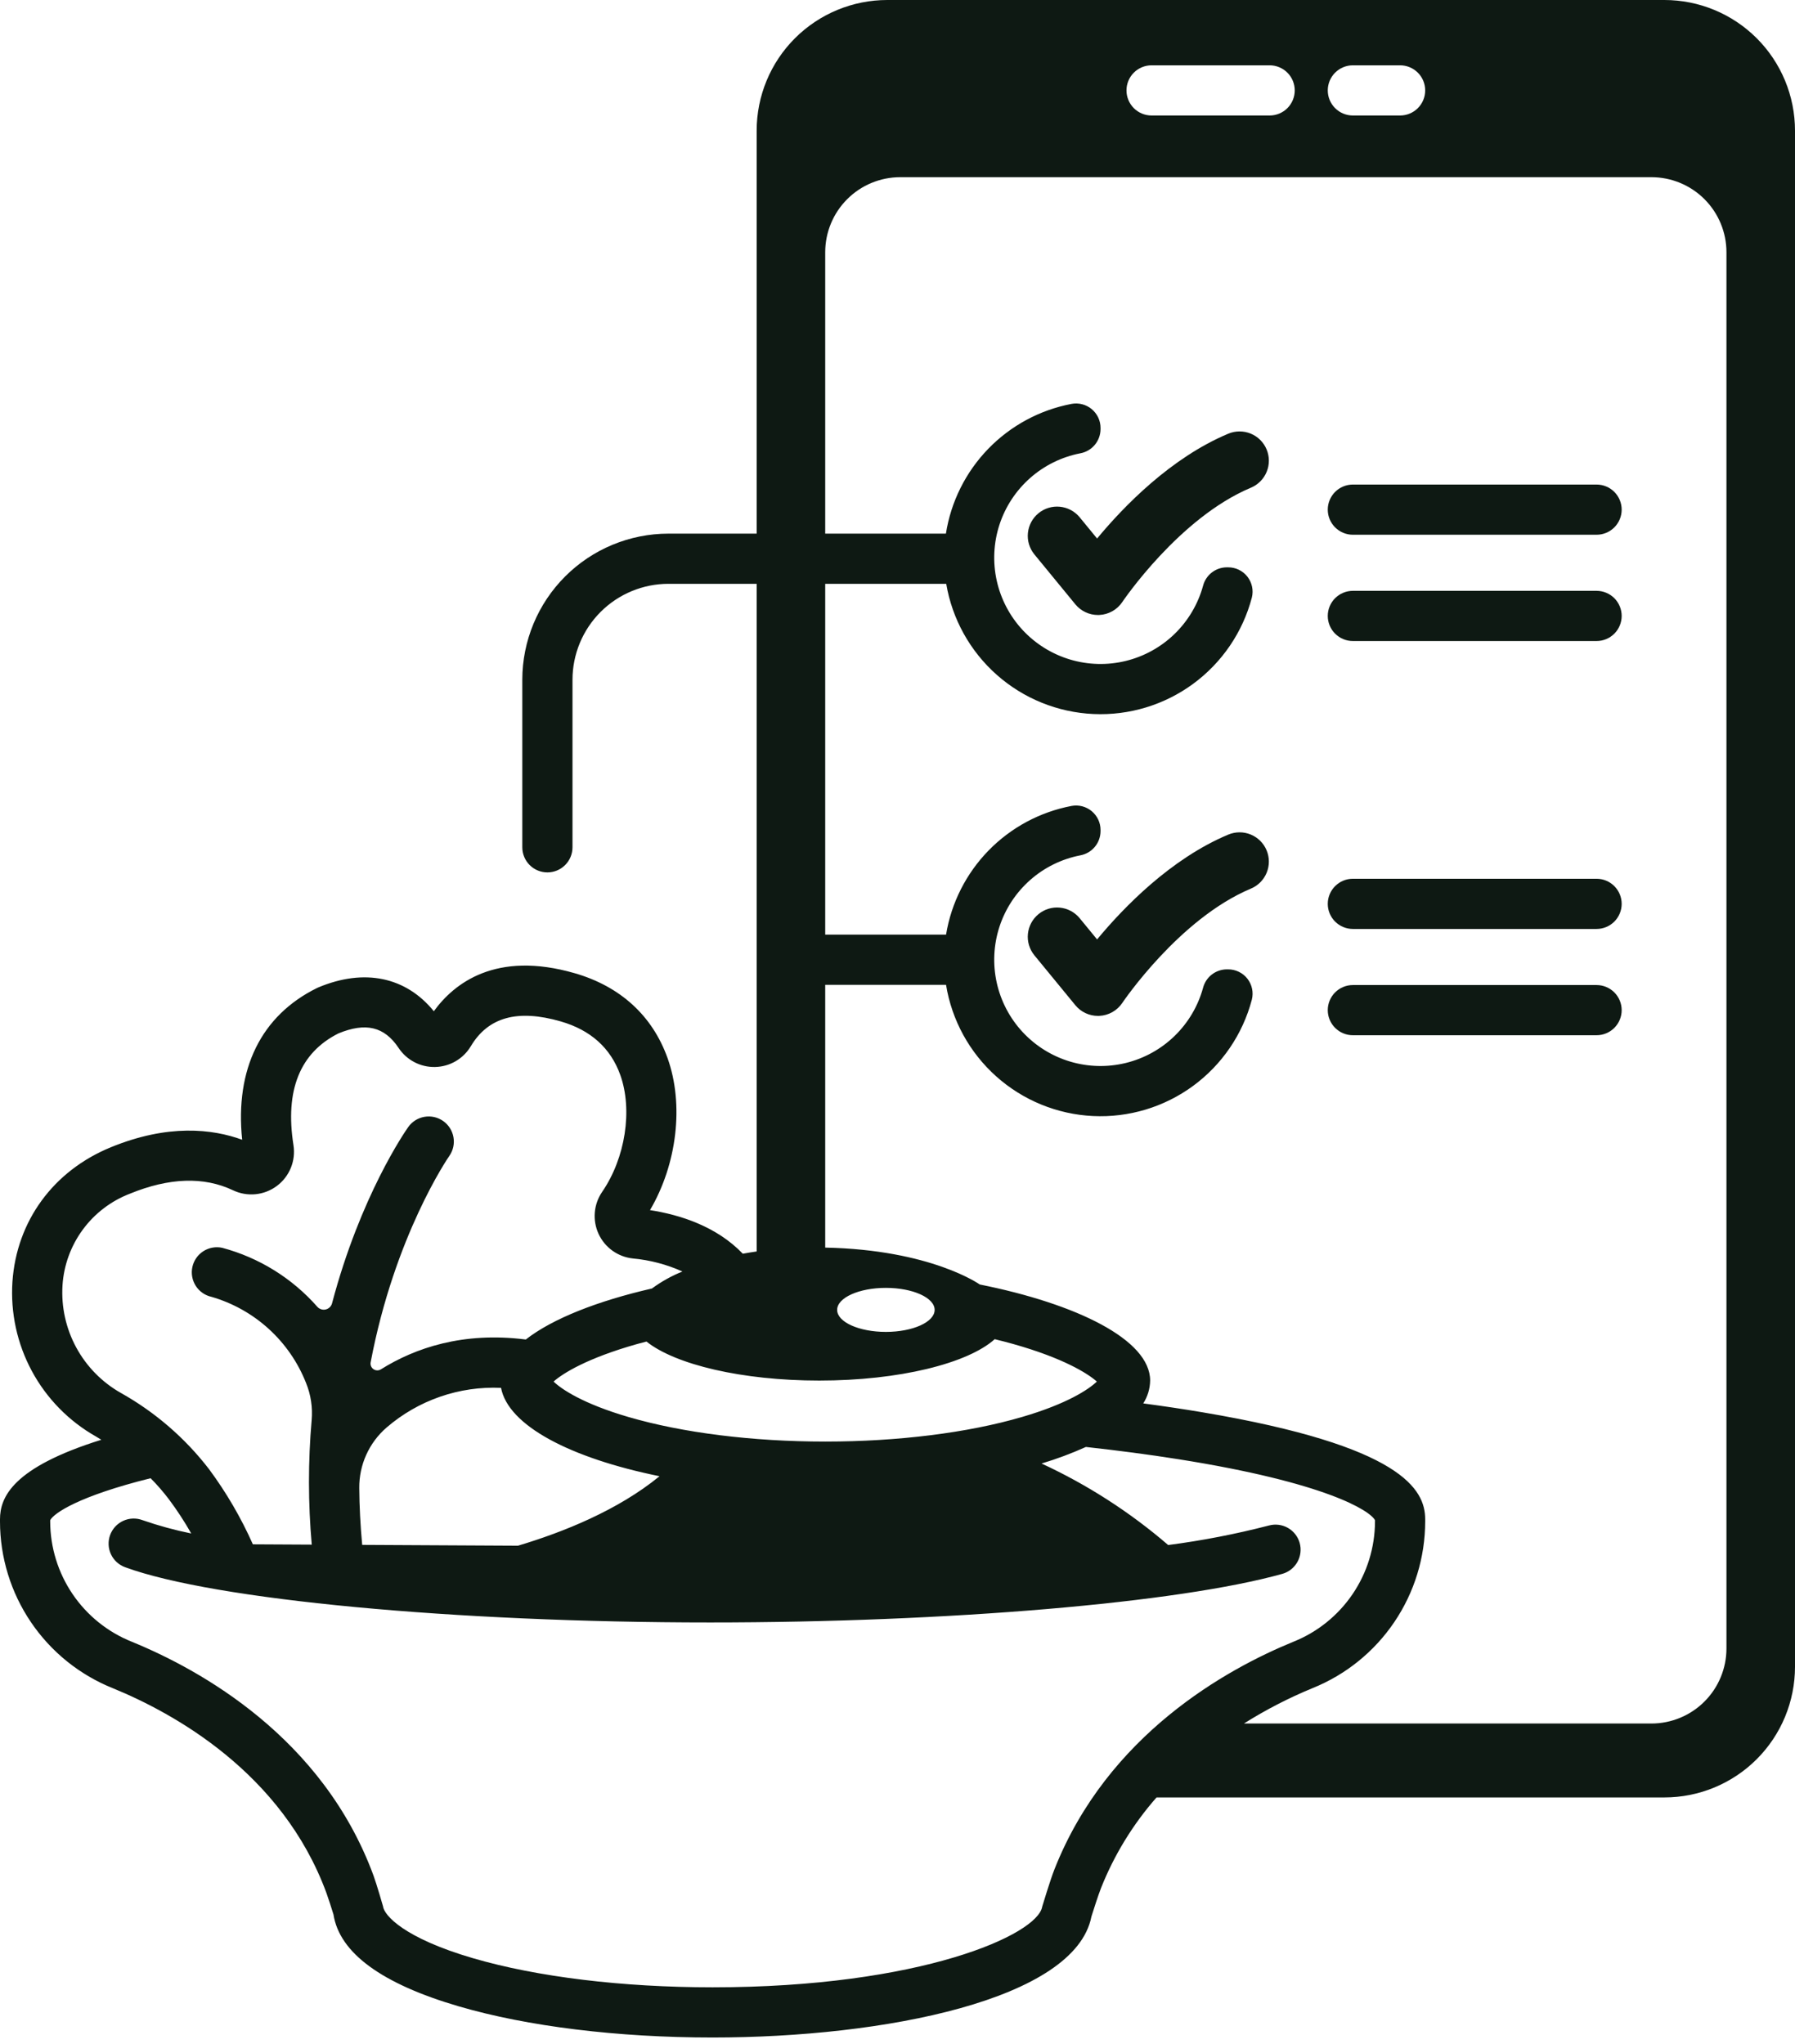
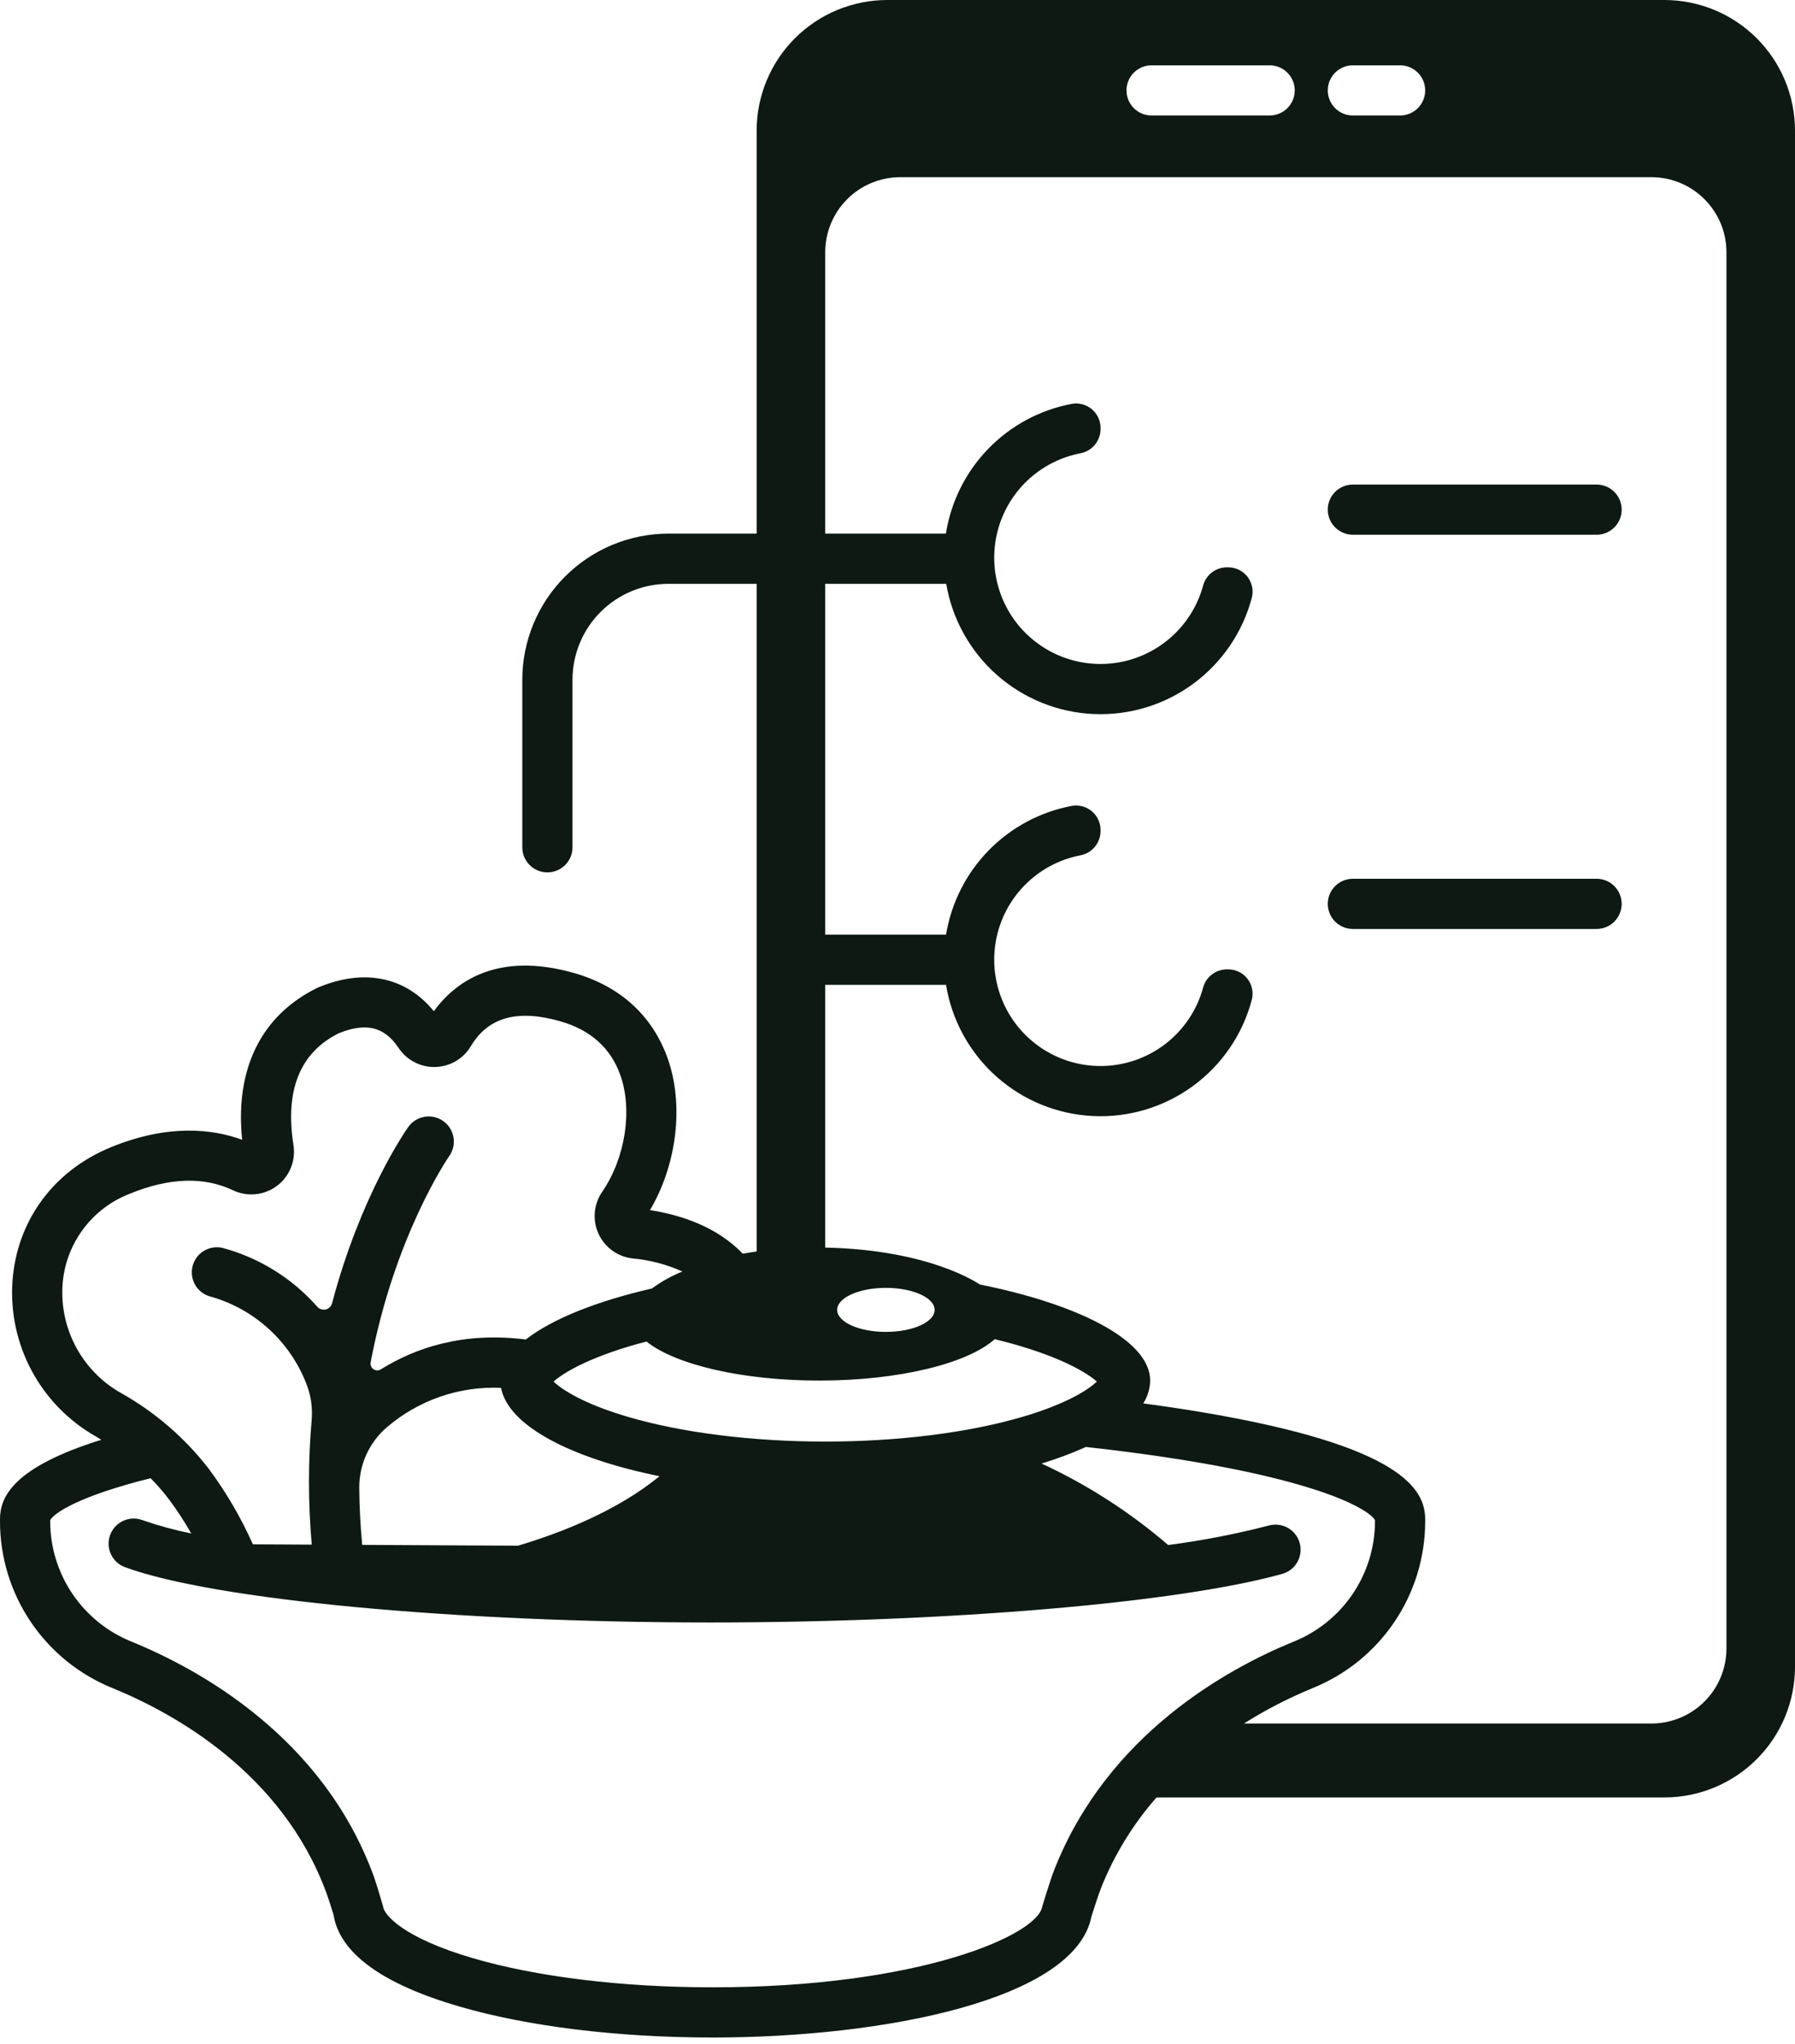
<svg xmlns="http://www.w3.org/2000/svg" width="180" height="205" viewBox="0 0 180 205" fill="none">
  <path d="M166.9 0H88.977C85.503 3.33722e-05 82.171 1.38 79.714 3.837C77.257 6.294 75.877 9.626 75.877 13.1V53.515H67.024C63.14 53.519 59.417 55.064 56.671 57.81C53.925 60.556 52.38 64.279 52.376 68.163V84.972C52.376 85.64 52.641 86.28 53.113 86.752C53.585 87.224 54.225 87.489 54.892 87.489C55.56 87.489 56.2 87.224 56.672 86.752C57.144 86.28 57.409 85.64 57.409 84.972V68.163C57.412 65.614 58.426 63.17 60.228 61.367C62.031 59.565 64.475 58.551 67.024 58.548H75.877V125.504C75.396 125.572 74.932 125.648 74.486 125.73C71.879 123.01 68.251 121.836 65.181 121.357C67.893 116.751 68.61 110.766 66.936 106.096C65.417 101.857 62.2 98.919 57.632 97.6C49.703 95.309 45.517 98.632 43.504 101.412C40.705 97.969 36.544 97.09 31.929 99.02L31.788 99.084C26.184 101.843 23.549 107.217 24.284 114.301C21.299 113.212 16.861 112.697 11.105 115.058C5.348 117.419 1.663 122.46 1.247 128.542C1.042 131.654 1.718 134.76 3.198 137.505C4.679 140.25 6.903 142.521 9.617 144.058C9.802 144.166 9.979 144.279 10.16 144.389C1.283 147.16 0 150.14 0 152.361V152.587C0.004 156.183 1.083 159.696 3.098 162.674C5.113 165.653 7.973 167.961 11.31 169.302C17.407 171.795 28.299 177.777 32.732 189.833C32.928 190.367 33.268 191.44 33.44 191.994C34.044 195.846 38.269 198.945 46.004 201.207C52.897 203.223 61.936 204.333 71.458 204.333C88.68 204.333 107.815 200.535 109.446 192.204C109.658 191.526 110.138 190.03 110.421 189.313C111.742 186 113.62 182.937 115.975 180.258H166.9C168.62 180.258 170.324 179.919 171.913 179.261C173.502 178.602 174.947 177.637 176.163 176.421C177.38 175.204 178.344 173.76 179.003 172.171C179.661 170.581 180 168.878 180 167.158V13.1C180 11.38 179.661 9.676 179.003 8.087C178.344 6.497 177.38 5.053 176.163 3.837C174.947 2.62 173.502 1.656 171.913 0.997C170.324 0.339 168.62 -5.50804e-06 166.9 0ZM135.663 6.55H140.399C140.729 6.55 141.056 6.615 141.362 6.742C141.667 6.868 141.944 7.054 142.178 7.287C142.412 7.521 142.597 7.798 142.724 8.104C142.85 8.409 142.915 8.736 142.915 9.067C142.915 9.397 142.85 9.725 142.724 10.03C142.597 10.335 142.412 10.613 142.178 10.846C141.944 11.08 141.667 11.265 141.362 11.392C141.056 11.518 140.729 11.583 140.399 11.583H135.663C134.996 11.583 134.356 11.318 133.884 10.846C133.412 10.374 133.147 9.734 133.147 9.067C133.147 8.399 133.412 7.759 133.884 7.287C134.356 6.815 134.996 6.55 135.663 6.55ZM115.478 6.55H127.317C127.648 6.55 127.975 6.615 128.28 6.742C128.586 6.868 128.863 7.054 129.097 7.287C129.33 7.521 129.516 7.798 129.642 8.104C129.769 8.409 129.834 8.736 129.834 9.067C129.834 9.397 129.769 9.725 129.642 10.03C129.516 10.335 129.33 10.613 129.097 10.846C128.863 11.08 128.586 11.265 128.28 11.392C127.975 11.518 127.648 11.583 127.317 11.583H115.478C114.811 11.583 114.171 11.318 113.699 10.846C113.227 10.374 112.962 9.734 112.962 9.067C112.962 8.399 113.227 7.759 113.699 7.287C114.171 6.815 114.811 6.55 115.478 6.55ZM99.748 134.301C100.388 134.456 101.014 134.619 101.626 134.791C106.607 136.196 109.059 137.723 109.991 138.551C109.174 139.34 107.001 140.784 102.496 142.101C97.054 143.693 90.042 144.569 82.751 144.569C75.46 144.569 68.448 143.693 63.006 142.101C58.501 140.784 56.329 139.34 55.511 138.551C56.444 137.723 58.895 136.196 63.877 134.791C64.187 134.703 64.508 134.621 64.827 134.538C67.702 136.838 74.376 138.451 82.151 138.451C90.19 138.452 97.048 136.726 99.748 134.301ZM83.948 131.363C83.948 130.144 86.136 129.155 88.835 129.155C91.535 129.155 93.724 130.144 93.724 131.363C93.724 132.582 91.535 133.57 88.835 133.57C86.136 133.57 83.948 132.582 83.948 131.363ZM36.027 149.223C36.016 148.074 36.256 146.936 36.73 145.889C37.203 144.842 37.898 143.911 38.767 143.16C41.946 140.418 46.051 138.995 50.244 139.182C50.958 142.956 57.153 146.218 66.137 148.044C61.948 151.476 56.425 153.673 51.941 155.012L36.32 154.93C36.138 152.975 36.039 151.067 36.027 149.223ZM6.269 128.885C6.401 126.872 7.107 124.939 8.302 123.314C9.497 121.689 11.133 120.44 13.015 119.715C16.962 118.097 20.445 117.98 23.366 119.368C24.068 119.703 24.849 119.839 25.624 119.763C26.399 119.686 27.138 119.4 27.762 118.934C28.386 118.469 28.871 117.842 29.165 117.121C29.458 116.4 29.55 115.613 29.429 114.844C28.561 109.342 30.079 105.571 33.942 103.634C36.684 102.508 38.542 102.958 39.965 105.085C40.364 105.689 40.91 106.183 41.552 106.518C42.194 106.854 42.91 107.022 43.635 107.005C44.359 106.989 45.067 106.789 45.693 106.425C46.319 106.06 46.842 105.543 47.214 104.921C48.956 101.998 51.906 101.185 56.235 102.435C59.227 103.3 61.233 105.102 62.198 107.794C63.458 111.308 62.714 116.13 60.389 119.519C59.968 120.129 59.712 120.838 59.648 121.577C59.583 122.315 59.711 123.058 60.02 123.732C60.328 124.406 60.807 124.988 61.408 125.422C62.01 125.855 62.714 126.125 63.451 126.205C65.172 126.362 66.856 126.804 68.433 127.514C67.347 127.951 66.32 128.523 65.377 129.217C59.946 130.463 55.396 132.243 52.726 134.334C46.433 133.536 41.632 135.176 38.194 137.327C38.081 137.397 37.951 137.432 37.819 137.428C37.687 137.425 37.559 137.383 37.45 137.308C37.341 137.233 37.257 137.128 37.207 137.006C37.157 136.883 37.144 136.749 37.169 136.619C39.573 123.919 44.937 116.094 45.049 115.937C45.435 115.391 45.588 114.715 45.474 114.056C45.361 113.398 44.991 112.811 44.445 112.426C44.175 112.235 43.87 112.099 43.547 112.026C43.225 111.954 42.891 111.945 42.565 112.001C41.907 112.114 41.32 112.484 40.935 113.03C40.619 113.477 36.141 119.946 33.298 130.702C33.259 130.853 33.179 130.99 33.067 131.099C32.956 131.208 32.816 131.285 32.665 131.321C32.513 131.357 32.354 131.351 32.206 131.303C32.057 131.256 31.924 131.169 31.821 131.052C29.297 128.184 25.981 126.127 22.291 125.139C21.639 124.996 20.957 125.117 20.394 125.477C19.832 125.836 19.435 126.404 19.292 127.056C19.148 127.708 19.27 128.39 19.629 128.953C19.988 129.515 20.557 129.912 21.209 130.055C23.341 130.674 25.303 131.772 26.945 133.266C28.588 134.761 29.866 136.611 30.683 138.675C31.17 139.861 31.365 141.146 31.252 142.423C30.889 146.576 30.893 150.752 31.262 154.904L25.357 154.873C24.172 152.207 22.698 149.68 20.962 147.335C18.566 144.223 15.566 141.627 12.141 139.704C10.244 138.636 8.687 137.054 7.648 135.14C6.609 133.226 6.131 131.058 6.269 128.885ZM105.739 187.466C105.302 188.573 104.512 191.205 104.512 191.205C104.058 194.03 92.306 199.299 71.458 199.299C62.401 199.299 53.863 198.261 47.417 196.376C40.527 194.361 38.51 192.086 38.406 191.165C38.406 191.165 37.771 188.954 37.456 188.097C32.356 174.229 20.079 167.45 13.215 164.643C10.805 163.678 8.738 162.015 7.28 159.866C5.822 157.718 5.04 155.183 5.033 152.587V152.454C5.401 151.752 7.89 150.038 15.103 148.245C15.761 148.906 16.372 149.611 16.935 150.354C17.754 151.449 18.503 152.595 19.177 153.786C17.52 153.45 15.886 153.003 14.288 152.448C13.977 152.332 13.647 152.278 13.315 152.29C12.983 152.302 12.657 152.38 12.356 152.518C12.054 152.657 11.783 152.853 11.558 153.097C11.332 153.341 11.158 153.627 11.043 153.938C10.929 154.25 10.878 154.581 10.892 154.913C10.906 155.244 10.986 155.57 11.126 155.87C11.267 156.171 11.465 156.441 11.71 156.664C11.956 156.888 12.242 157.061 12.555 157.173C21.441 160.433 45.563 162.709 71.214 162.709C95.105 162.709 118.167 160.75 128.6 157.833C129.239 157.65 129.779 157.221 130.103 156.641C130.427 156.061 130.509 155.376 130.33 154.736C130.151 154.096 129.726 153.553 129.148 153.225C128.571 152.897 127.886 152.811 127.245 152.986C123.922 153.847 120.548 154.501 117.143 154.944C113.31 151.644 109.036 148.893 104.445 146.77C105.962 146.315 107.447 145.76 108.891 145.109C112.154 145.469 115.254 145.878 118.145 146.335C132.99 148.681 137.383 151.501 137.882 152.454V152.587C137.876 155.183 137.093 157.718 135.635 159.867C134.178 162.015 132.111 163.678 129.7 164.643C123.04 167.366 111.071 173.952 105.739 187.466ZM173.126 165.316C173.126 167.313 172.333 169.228 170.921 170.64C169.509 172.052 167.594 172.845 165.597 172.845H124.741C126.924 171.47 129.22 170.285 131.605 169.302C134.942 167.961 137.802 165.653 139.817 162.674C141.833 159.696 142.911 156.183 142.915 152.587V152.361C142.915 149.376 140.605 145.017 120.626 141.64C118.723 141.318 116.719 141.02 114.644 140.742C115.083 140.057 115.322 139.264 115.335 138.451C115.335 134.339 107.923 130.748 98.245 128.815L98.245 128.814C98.245 128.814 93.373 125.332 82.751 125.116V98.763H94.867C95.444 102.312 97.221 105.555 99.903 107.95C102.584 110.346 106.006 111.748 109.597 111.922C113.189 112.097 116.731 111.033 119.631 108.909C122.532 106.784 124.616 103.729 125.533 100.252C125.624 99.891 125.631 99.513 125.554 99.149C125.476 98.784 125.317 98.442 125.087 98.149C124.857 97.856 124.563 97.619 124.227 97.457C123.892 97.295 123.524 97.211 123.151 97.213H123.017C122.473 97.217 121.946 97.4 121.516 97.734C121.087 98.068 120.779 98.534 120.642 99.06C120.14 100.893 119.157 102.558 117.796 103.884C116.435 105.209 114.744 106.147 112.898 106.599C111.053 107.052 109.12 107.003 107.3 106.458C105.479 105.912 103.838 104.89 102.545 103.497C101.253 102.105 100.356 100.392 99.948 98.536C99.54 96.68 99.635 94.749 100.223 92.942C100.812 91.136 101.873 89.519 103.296 88.26C104.719 87.001 106.453 86.146 108.318 85.782C108.887 85.68 109.403 85.383 109.776 84.941C110.149 84.5 110.356 83.942 110.361 83.364V83.237C110.361 82.876 110.282 82.52 110.129 82.194C109.976 81.867 109.752 81.579 109.475 81.348C109.198 81.118 108.873 80.951 108.524 80.86C108.175 80.77 107.81 80.757 107.456 80.823C104.288 81.425 101.382 82.986 99.131 85.295C96.88 87.603 95.392 90.548 94.869 93.73H82.751V58.548H94.886C95.485 62.084 97.276 65.308 99.963 67.684C102.649 70.06 106.068 71.444 109.651 71.606C113.233 71.768 116.763 70.698 119.653 68.574C122.543 66.45 124.618 63.401 125.533 59.934C125.624 59.572 125.631 59.195 125.554 58.83C125.476 58.466 125.317 58.124 125.087 57.83C124.857 57.537 124.563 57.3 124.227 57.138C123.892 56.976 123.524 56.893 123.151 56.895H123.017C122.473 56.898 121.946 57.081 121.516 57.415C121.087 57.749 120.779 58.215 120.642 58.742C120.14 60.574 119.157 62.239 117.796 63.565C116.435 64.891 114.744 65.828 112.898 66.281C111.053 66.733 109.12 66.684 107.3 66.139C105.479 65.593 103.838 64.571 102.545 63.179C101.253 61.786 100.356 60.073 99.948 58.217C99.54 56.361 99.635 54.43 100.223 52.624C100.812 50.817 101.873 49.201 103.296 47.942C104.719 46.683 106.453 45.827 108.318 45.463C108.887 45.361 109.403 45.064 109.776 44.623C110.149 44.181 110.356 43.623 110.361 43.045V42.918C110.361 42.557 110.282 42.201 110.129 41.875C109.976 41.548 109.752 41.26 109.475 41.029C109.198 40.799 108.873 40.632 108.524 40.542C108.175 40.451 107.81 40.438 107.456 40.504C104.271 41.11 101.351 42.685 99.095 45.014C96.839 47.343 95.358 50.312 94.854 53.515H82.751V25.298C82.751 23.301 83.544 21.386 84.956 19.974C86.368 18.562 88.283 17.769 90.28 17.769H165.597C167.594 17.769 169.509 18.562 170.921 19.974C172.333 21.386 173.126 23.301 173.126 25.298L173.126 165.316Z" fill="#0E1913" />
-   <path d="M123.169 83.699C117.405 86.114 112.681 90.993 110.015 94.211L108.256 92.068C107.76 91.472 107.049 91.096 106.277 91.023C105.505 90.949 104.736 91.184 104.137 91.676C103.537 92.168 103.157 92.876 103.078 93.648C102.999 94.419 103.229 95.19 103.717 95.793L107.833 100.808C108.108 101.144 108.455 101.414 108.847 101.599C109.24 101.785 109.669 101.881 110.103 101.88C110.151 101.88 110.199 101.879 110.247 101.877C110.706 101.854 111.152 101.725 111.551 101.498C111.95 101.272 112.291 100.956 112.546 100.574C112.602 100.49 118.249 92.128 125.439 89.115C126.157 88.814 126.726 88.24 127.021 87.519C127.316 86.798 127.313 85.99 127.012 85.272C126.711 84.554 126.137 83.984 125.416 83.689C124.695 83.394 123.887 83.398 123.169 83.699Z" fill="#0E1913" />
-   <path d="M123.169 43.494C117.405 45.909 112.681 50.788 110.015 54.006L108.256 51.862C107.76 51.267 107.049 50.891 106.277 50.818C105.505 50.744 104.736 50.979 104.137 51.471C103.537 51.963 103.157 52.671 103.078 53.443C102.999 54.214 103.229 54.985 103.717 55.587L107.833 60.603C108.108 60.939 108.455 61.209 108.847 61.394C109.24 61.58 109.669 61.676 110.103 61.676C110.151 61.676 110.199 61.674 110.247 61.672C110.706 61.649 111.152 61.52 111.551 61.293C111.95 61.067 112.291 60.751 112.546 60.369C112.602 60.285 118.249 51.923 125.439 48.91C125.794 48.761 126.117 48.543 126.389 48.269C126.66 47.995 126.875 47.671 127.021 47.314C127.167 46.957 127.242 46.575 127.24 46.189C127.238 45.804 127.161 45.422 127.012 45.067C126.863 44.711 126.645 44.388 126.371 44.117C126.097 43.845 125.773 43.63 125.416 43.484C125.059 43.338 124.677 43.264 124.291 43.266C123.906 43.267 123.524 43.345 123.169 43.494Z" fill="#0E1913" />
  <path d="M160.103 48.594H135.663C134.996 48.594 134.356 48.859 133.884 49.331C133.412 49.803 133.146 50.443 133.146 51.111C133.146 51.778 133.412 52.418 133.884 52.89C134.356 53.362 134.996 53.627 135.663 53.627H160.103C160.77 53.627 161.411 53.362 161.882 52.89C162.354 52.418 162.62 51.778 162.62 51.111C162.62 50.443 162.354 49.803 161.882 49.331C161.411 48.859 160.77 48.594 160.103 48.594Z" fill="#0E1913" />
-   <path d="M160.103 59.252H135.663C134.996 59.252 134.356 59.518 133.884 59.989C133.412 60.462 133.146 61.102 133.146 61.769C133.146 62.437 133.412 63.077 133.884 63.549C134.356 64.02 134.996 64.286 135.663 64.286H160.103C160.77 64.286 161.411 64.02 161.882 63.549C162.354 63.077 162.62 62.437 162.62 61.769C162.62 61.102 162.354 60.462 161.882 59.989C161.411 59.518 160.77 59.252 160.103 59.252Z" fill="#0E1913" />
  <path d="M160.103 88.127H135.663C134.996 88.127 134.356 88.393 133.884 88.865C133.412 89.337 133.146 89.977 133.146 90.644C133.146 91.311 133.412 91.952 133.884 92.424C134.356 92.895 134.996 93.161 135.663 93.161H160.103C160.77 93.161 161.411 92.895 161.882 92.424C162.354 91.952 162.62 91.311 162.62 90.644C162.62 89.977 162.354 89.337 161.882 88.865C161.411 88.393 160.77 88.127 160.103 88.127Z" fill="#0E1913" />
-   <path d="M160.103 98.786H135.663C134.996 98.786 134.356 99.051 133.884 99.523C133.412 99.995 133.146 100.635 133.146 101.303C133.146 101.97 133.412 102.61 133.884 103.082C134.356 103.554 134.996 103.819 135.663 103.819H160.103C160.77 103.819 161.411 103.554 161.882 103.082C162.354 102.61 162.62 101.97 162.62 101.303C162.62 100.635 162.354 99.995 161.882 99.523C161.411 99.051 160.77 98.786 160.103 98.786Z" fill="#0E1913" />
</svg>